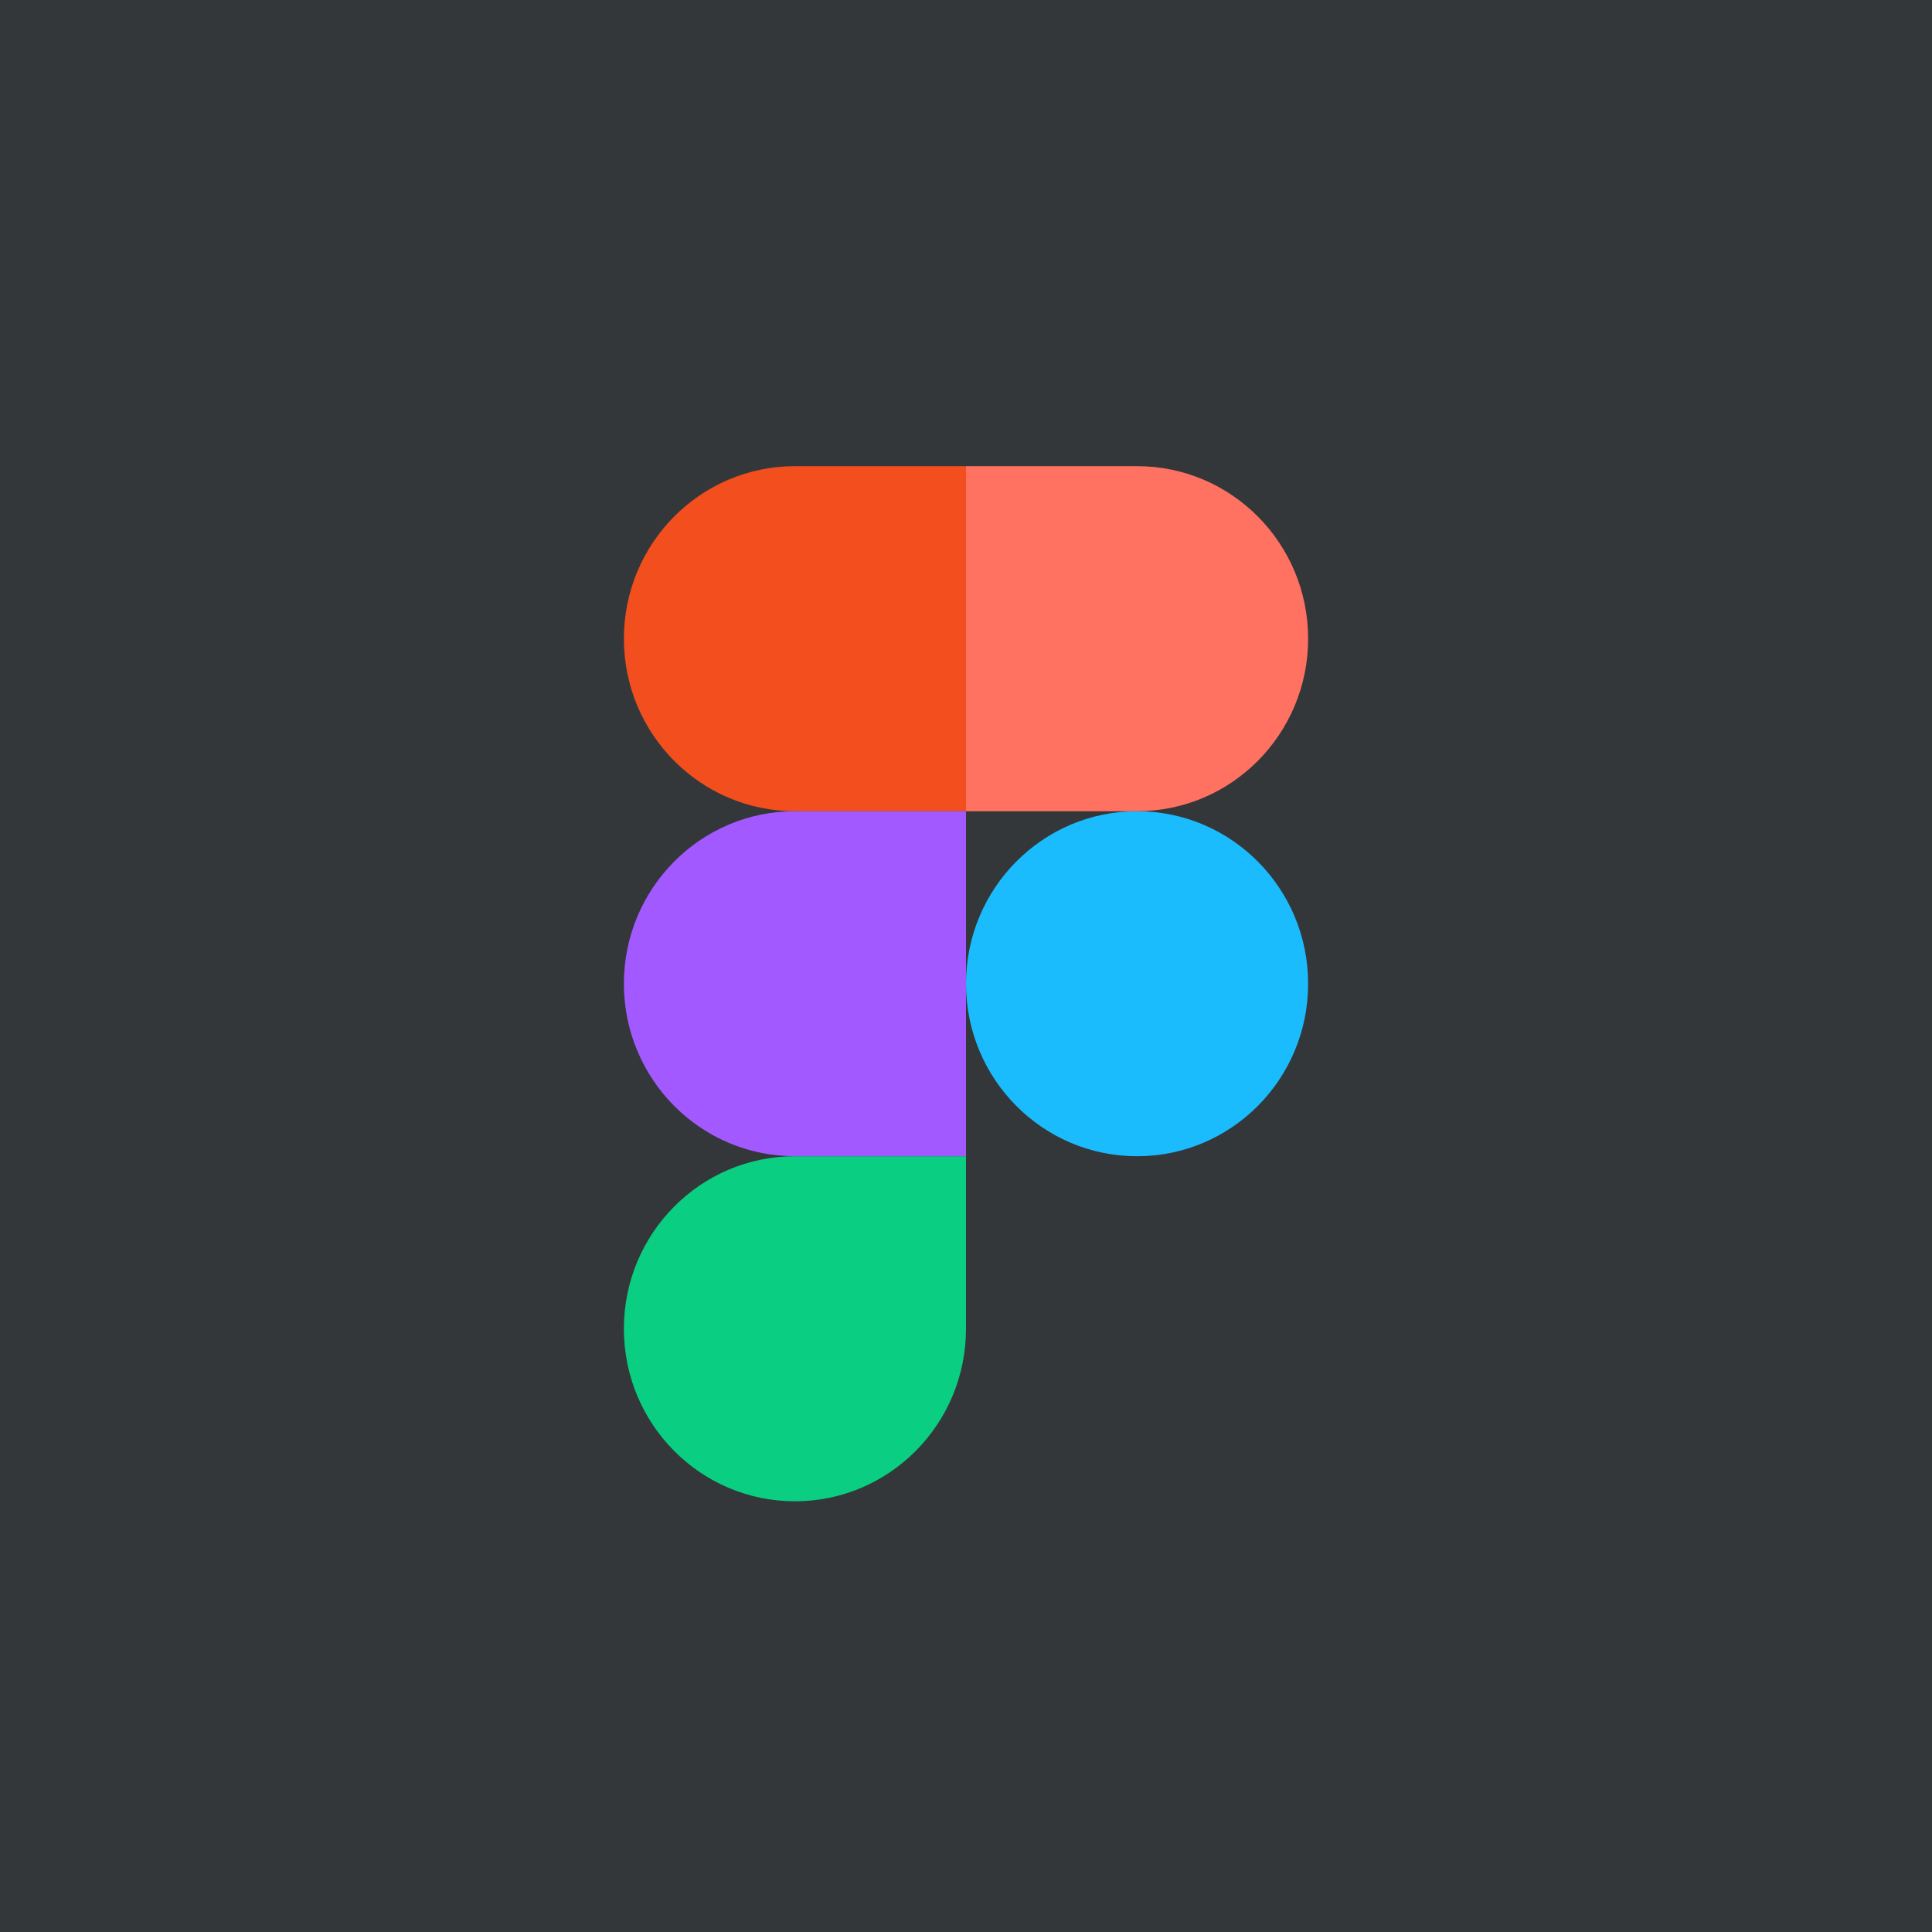
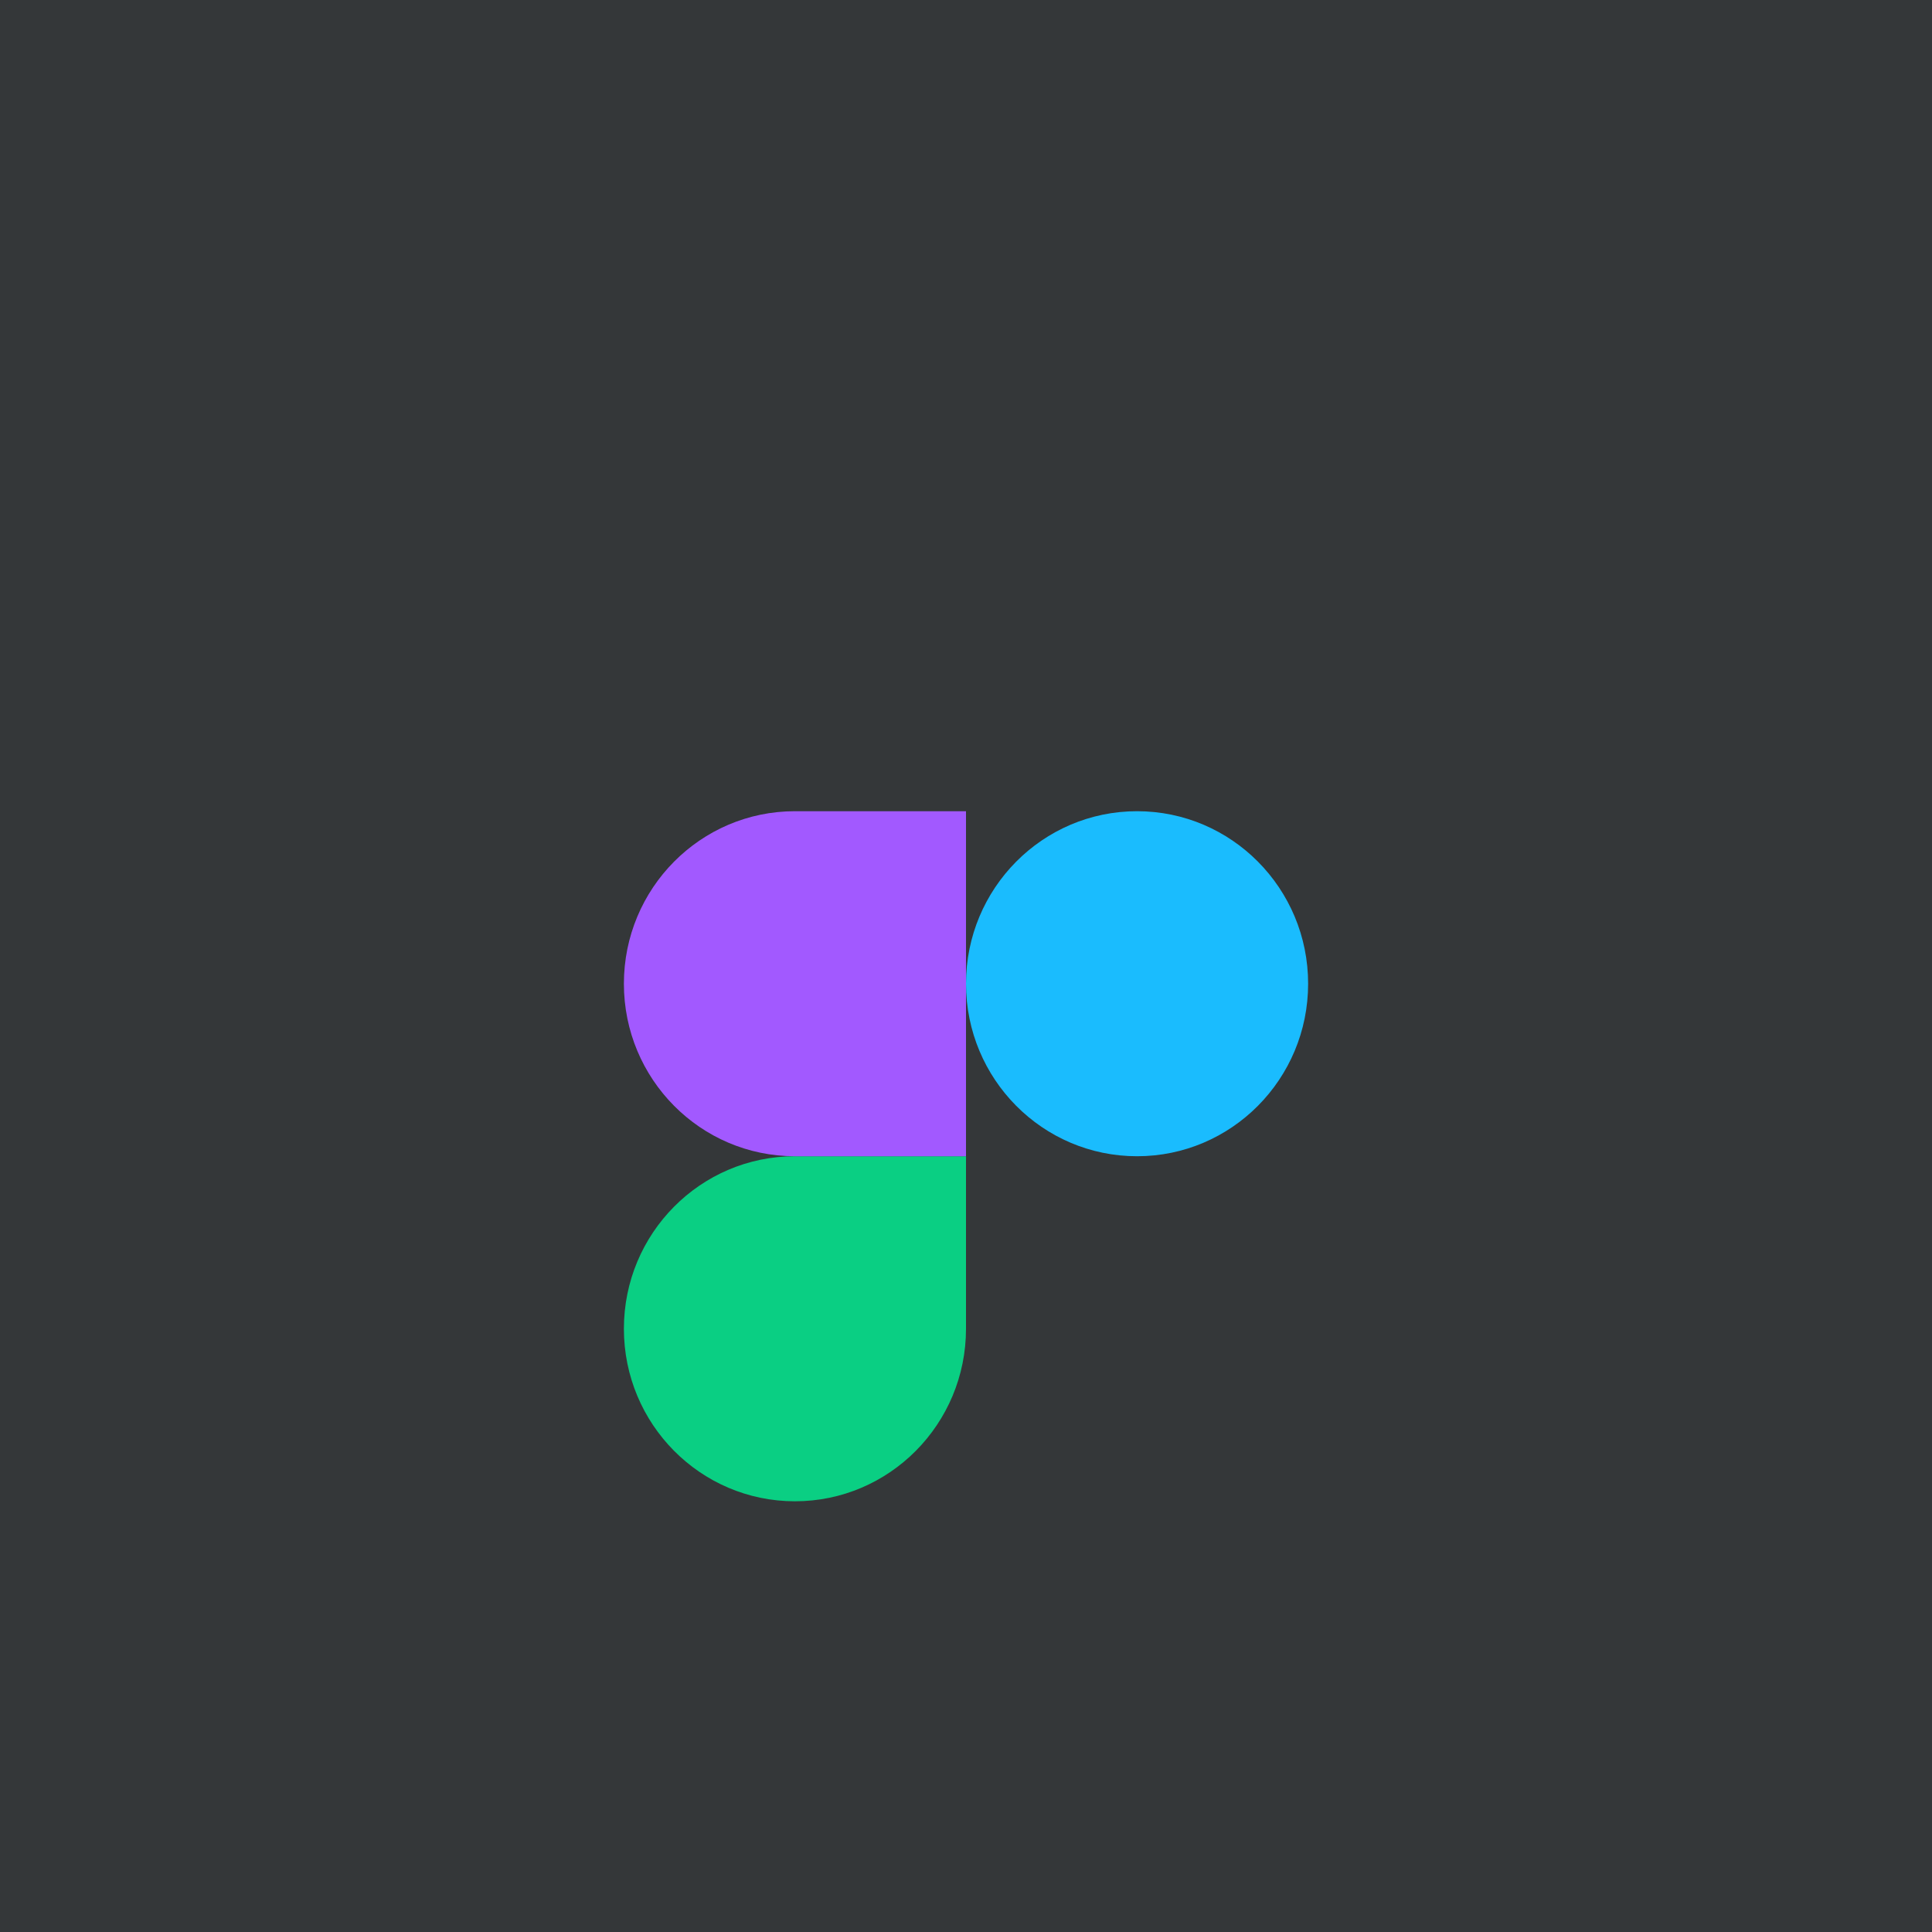
<svg xmlns="http://www.w3.org/2000/svg" width="109" height="109" viewBox="0 0 109 109" fill="none">
  <rect width="109" height="109" fill="#343739" />
  <g clip-path="url(#clip0_3419_1407)">
    <path d="M54.5 55.5C54.5 50.125 58.821 45.767 64.151 45.767C69.481 45.767 73.802 50.125 73.802 55.5C73.802 60.876 69.481 65.233 64.151 65.233C58.821 65.233 54.5 60.876 54.5 55.5Z" fill="#1ABCFE" />
    <path d="M35.199 74.966C35.199 69.591 39.519 65.233 44.849 65.233H54.5V74.966C54.5 80.342 50.179 84.7 44.849 84.7C39.519 84.7 35.199 80.342 35.199 74.966Z" fill="#0ACF83" />
-     <path d="M54.5 26.3V45.767H64.151C69.481 45.767 73.802 41.409 73.802 36.034C73.802 30.658 69.481 26.3 64.151 26.3H54.5Z" fill="#FF7262" />
-     <path d="M35.199 36.034C35.199 41.409 39.519 45.767 44.849 45.767H54.5V26.3H44.849C39.519 26.3 35.199 30.658 35.199 36.034Z" fill="#F24E1E" />
    <path d="M35.199 55.5C35.199 60.876 39.519 65.233 44.849 65.233H54.5V45.767H44.849C39.519 45.767 35.199 50.125 35.199 55.5Z" fill="#A259FF" />
  </g>
  <defs>
    <clipPath id="clip0_3419_1407">
      <rect width="39" height="59" fill="white" transform="translate(35 26)" />
    </clipPath>
  </defs>
</svg>